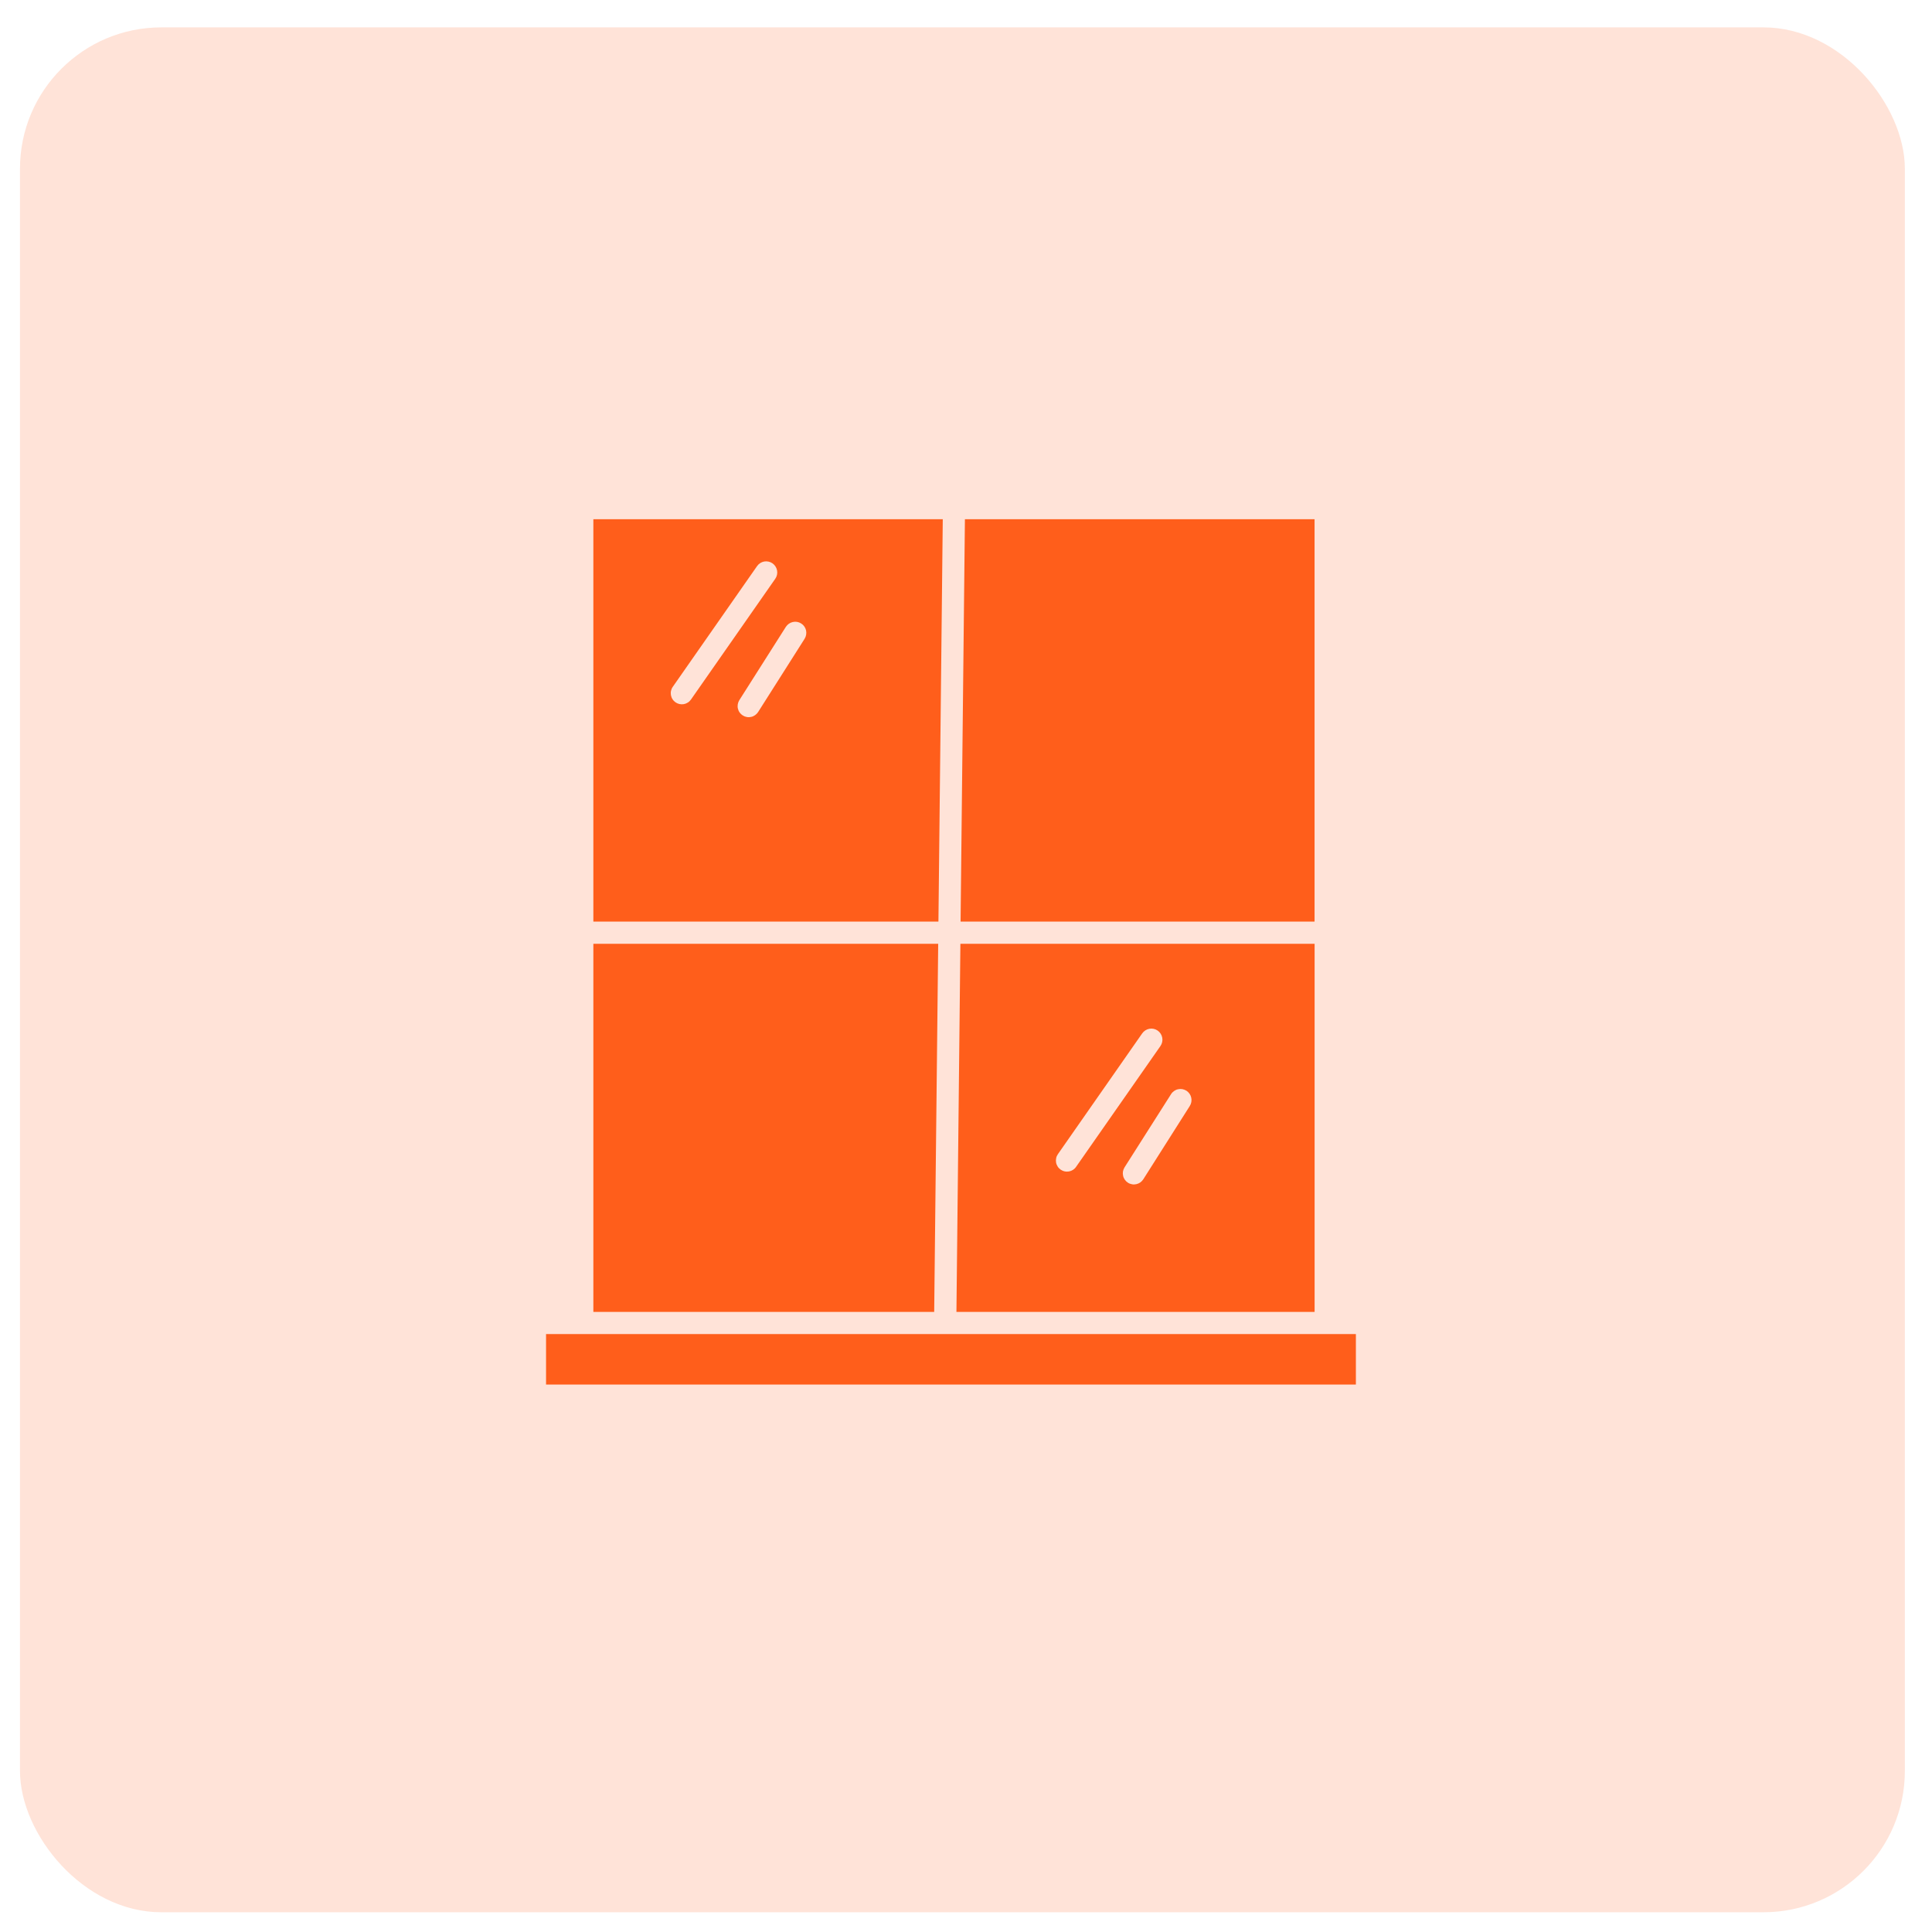
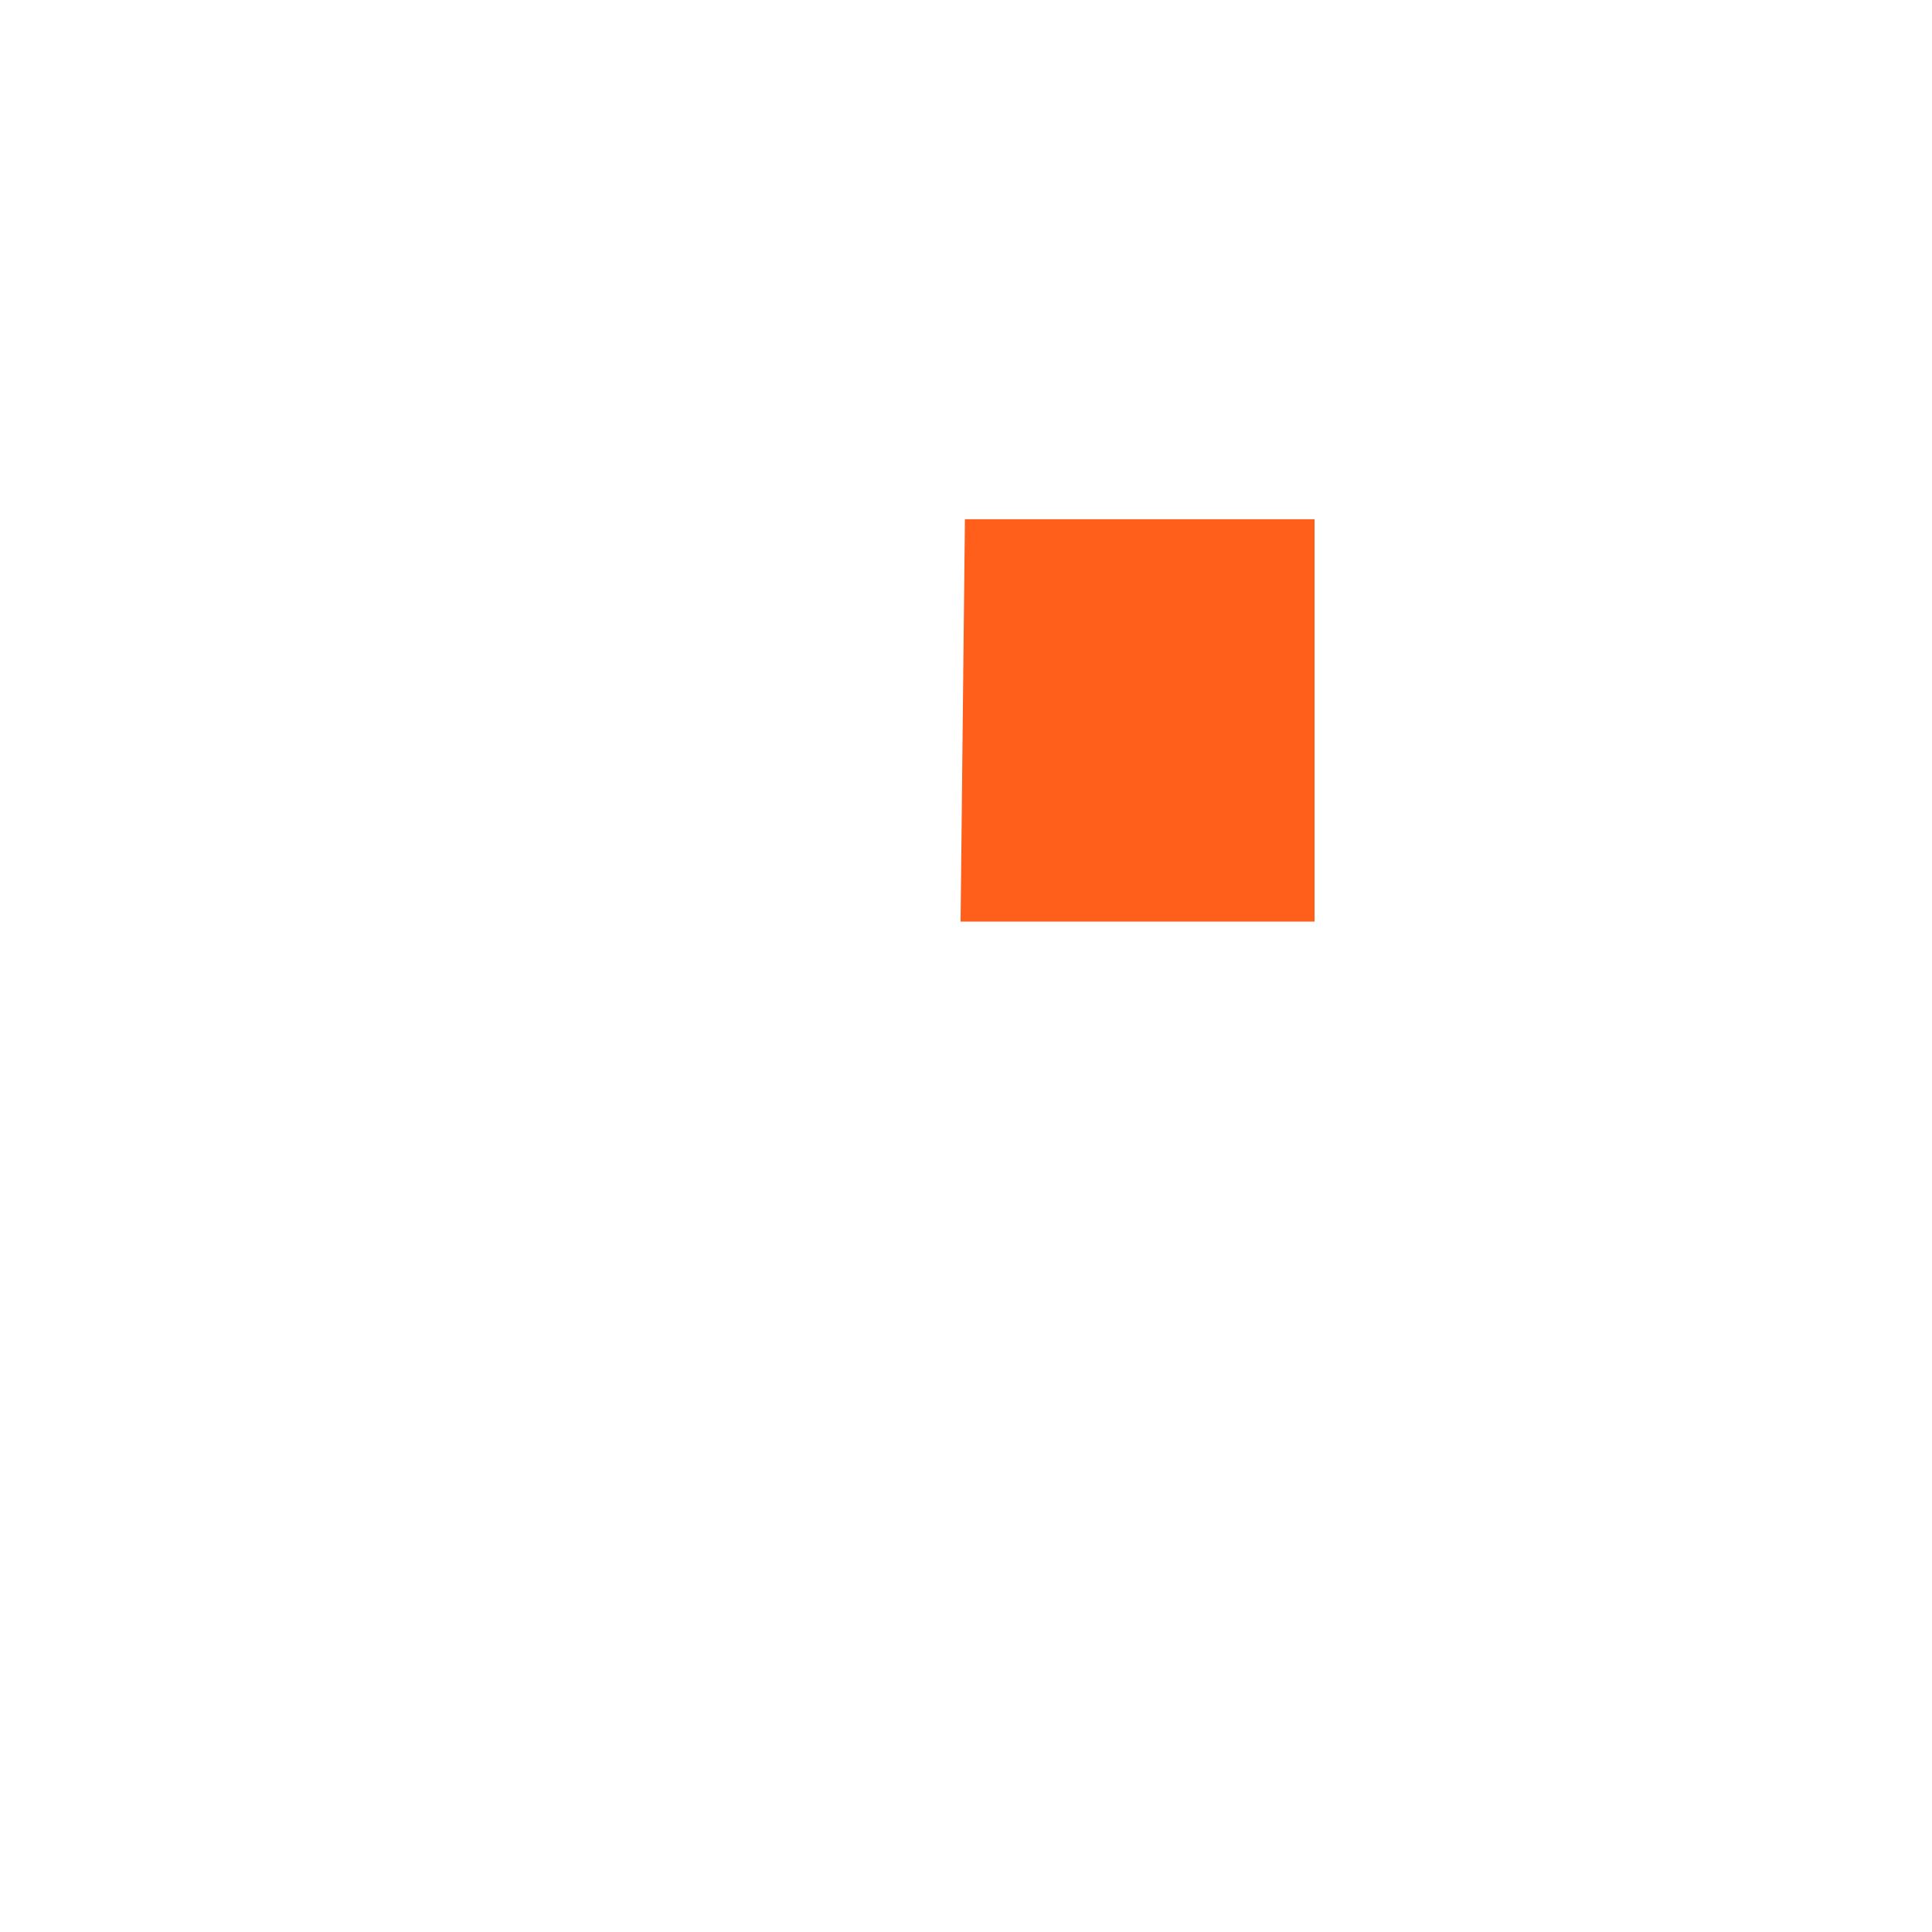
<svg xmlns="http://www.w3.org/2000/svg" width="41" height="41" viewBox="0 0 41 41" fill="none">
-   <rect x="0.424" y="0.581" width="40" height="40" rx="3" fill="#FFE3D8" />
-   <path d="M20.297 27.841H27.898V20.029H20.381L20.297 27.841ZM25.177 23.146C25.229 23.18 25.267 23.233 25.28 23.294C25.294 23.355 25.282 23.419 25.249 23.471L24.262 25.027C24.245 25.053 24.224 25.075 24.199 25.093C24.173 25.111 24.145 25.123 24.114 25.13C24.084 25.137 24.053 25.138 24.023 25.132C23.992 25.127 23.963 25.116 23.937 25.099C23.911 25.083 23.888 25.061 23.871 25.036C23.853 25.011 23.84 24.982 23.834 24.952C23.827 24.922 23.826 24.89 23.831 24.86C23.837 24.829 23.848 24.8 23.864 24.774L24.852 23.219C24.868 23.193 24.89 23.171 24.915 23.153C24.94 23.135 24.969 23.122 24.999 23.116C25.029 23.109 25.06 23.108 25.091 23.113C25.121 23.119 25.15 23.13 25.177 23.146V23.146ZM22.451 24.492L24.24 21.929C24.276 21.878 24.331 21.843 24.392 21.832C24.454 21.821 24.517 21.835 24.568 21.871C24.619 21.907 24.654 21.961 24.665 22.023C24.676 22.084 24.662 22.148 24.626 22.199L22.837 24.761C22.82 24.787 22.797 24.809 22.771 24.826C22.745 24.843 22.716 24.854 22.685 24.86C22.655 24.865 22.623 24.865 22.593 24.858C22.563 24.852 22.534 24.839 22.508 24.821C22.483 24.803 22.461 24.781 22.445 24.755C22.428 24.728 22.416 24.699 22.411 24.668C22.406 24.638 22.407 24.606 22.414 24.576C22.42 24.546 22.433 24.517 22.451 24.492H22.451Z" fill="#FF5E1B" />
  <path d="M27.897 11.019H20.477L20.385 19.558H27.897V11.019Z" fill="#FF5E1B" />
-   <path d="M12.592 27.841H19.825L19.91 20.029H12.592V27.841Z" fill="#FF5E1B" />
-   <path d="M12.592 19.558H19.915L20.007 11.019H12.592V19.558ZM17.002 13.231C17.055 13.264 17.092 13.317 17.106 13.378C17.119 13.439 17.108 13.503 17.075 13.556L16.088 15.111C16.071 15.137 16.049 15.159 16.024 15.177C15.999 15.195 15.97 15.208 15.94 15.214C15.91 15.221 15.879 15.222 15.848 15.216C15.818 15.211 15.789 15.2 15.763 15.183C15.737 15.167 15.714 15.145 15.696 15.12C15.678 15.095 15.666 15.066 15.659 15.036C15.652 15.006 15.652 14.975 15.657 14.944C15.662 14.914 15.674 14.884 15.69 14.858L16.677 13.303C16.711 13.251 16.764 13.213 16.825 13.2C16.886 13.186 16.949 13.197 17.002 13.231H17.002ZM14.277 14.576L16.066 12.014C16.102 11.962 16.157 11.927 16.218 11.916C16.279 11.906 16.343 11.919 16.394 11.955C16.445 11.991 16.48 12.046 16.491 12.107C16.502 12.169 16.488 12.232 16.452 12.283L14.663 14.846C14.645 14.871 14.623 14.893 14.597 14.909C14.571 14.926 14.542 14.937 14.511 14.943C14.481 14.948 14.45 14.947 14.419 14.941C14.389 14.934 14.361 14.922 14.335 14.904C14.31 14.886 14.288 14.864 14.272 14.838C14.255 14.812 14.244 14.783 14.238 14.752C14.233 14.722 14.233 14.69 14.24 14.66C14.247 14.63 14.259 14.601 14.277 14.576V14.576Z" fill="#FF5E1B" />
-   <path d="M20.054 28.311H11.588V29.382H28.774V28.311H20.057H20.054Z" fill="#FF5E1B" />
</svg>